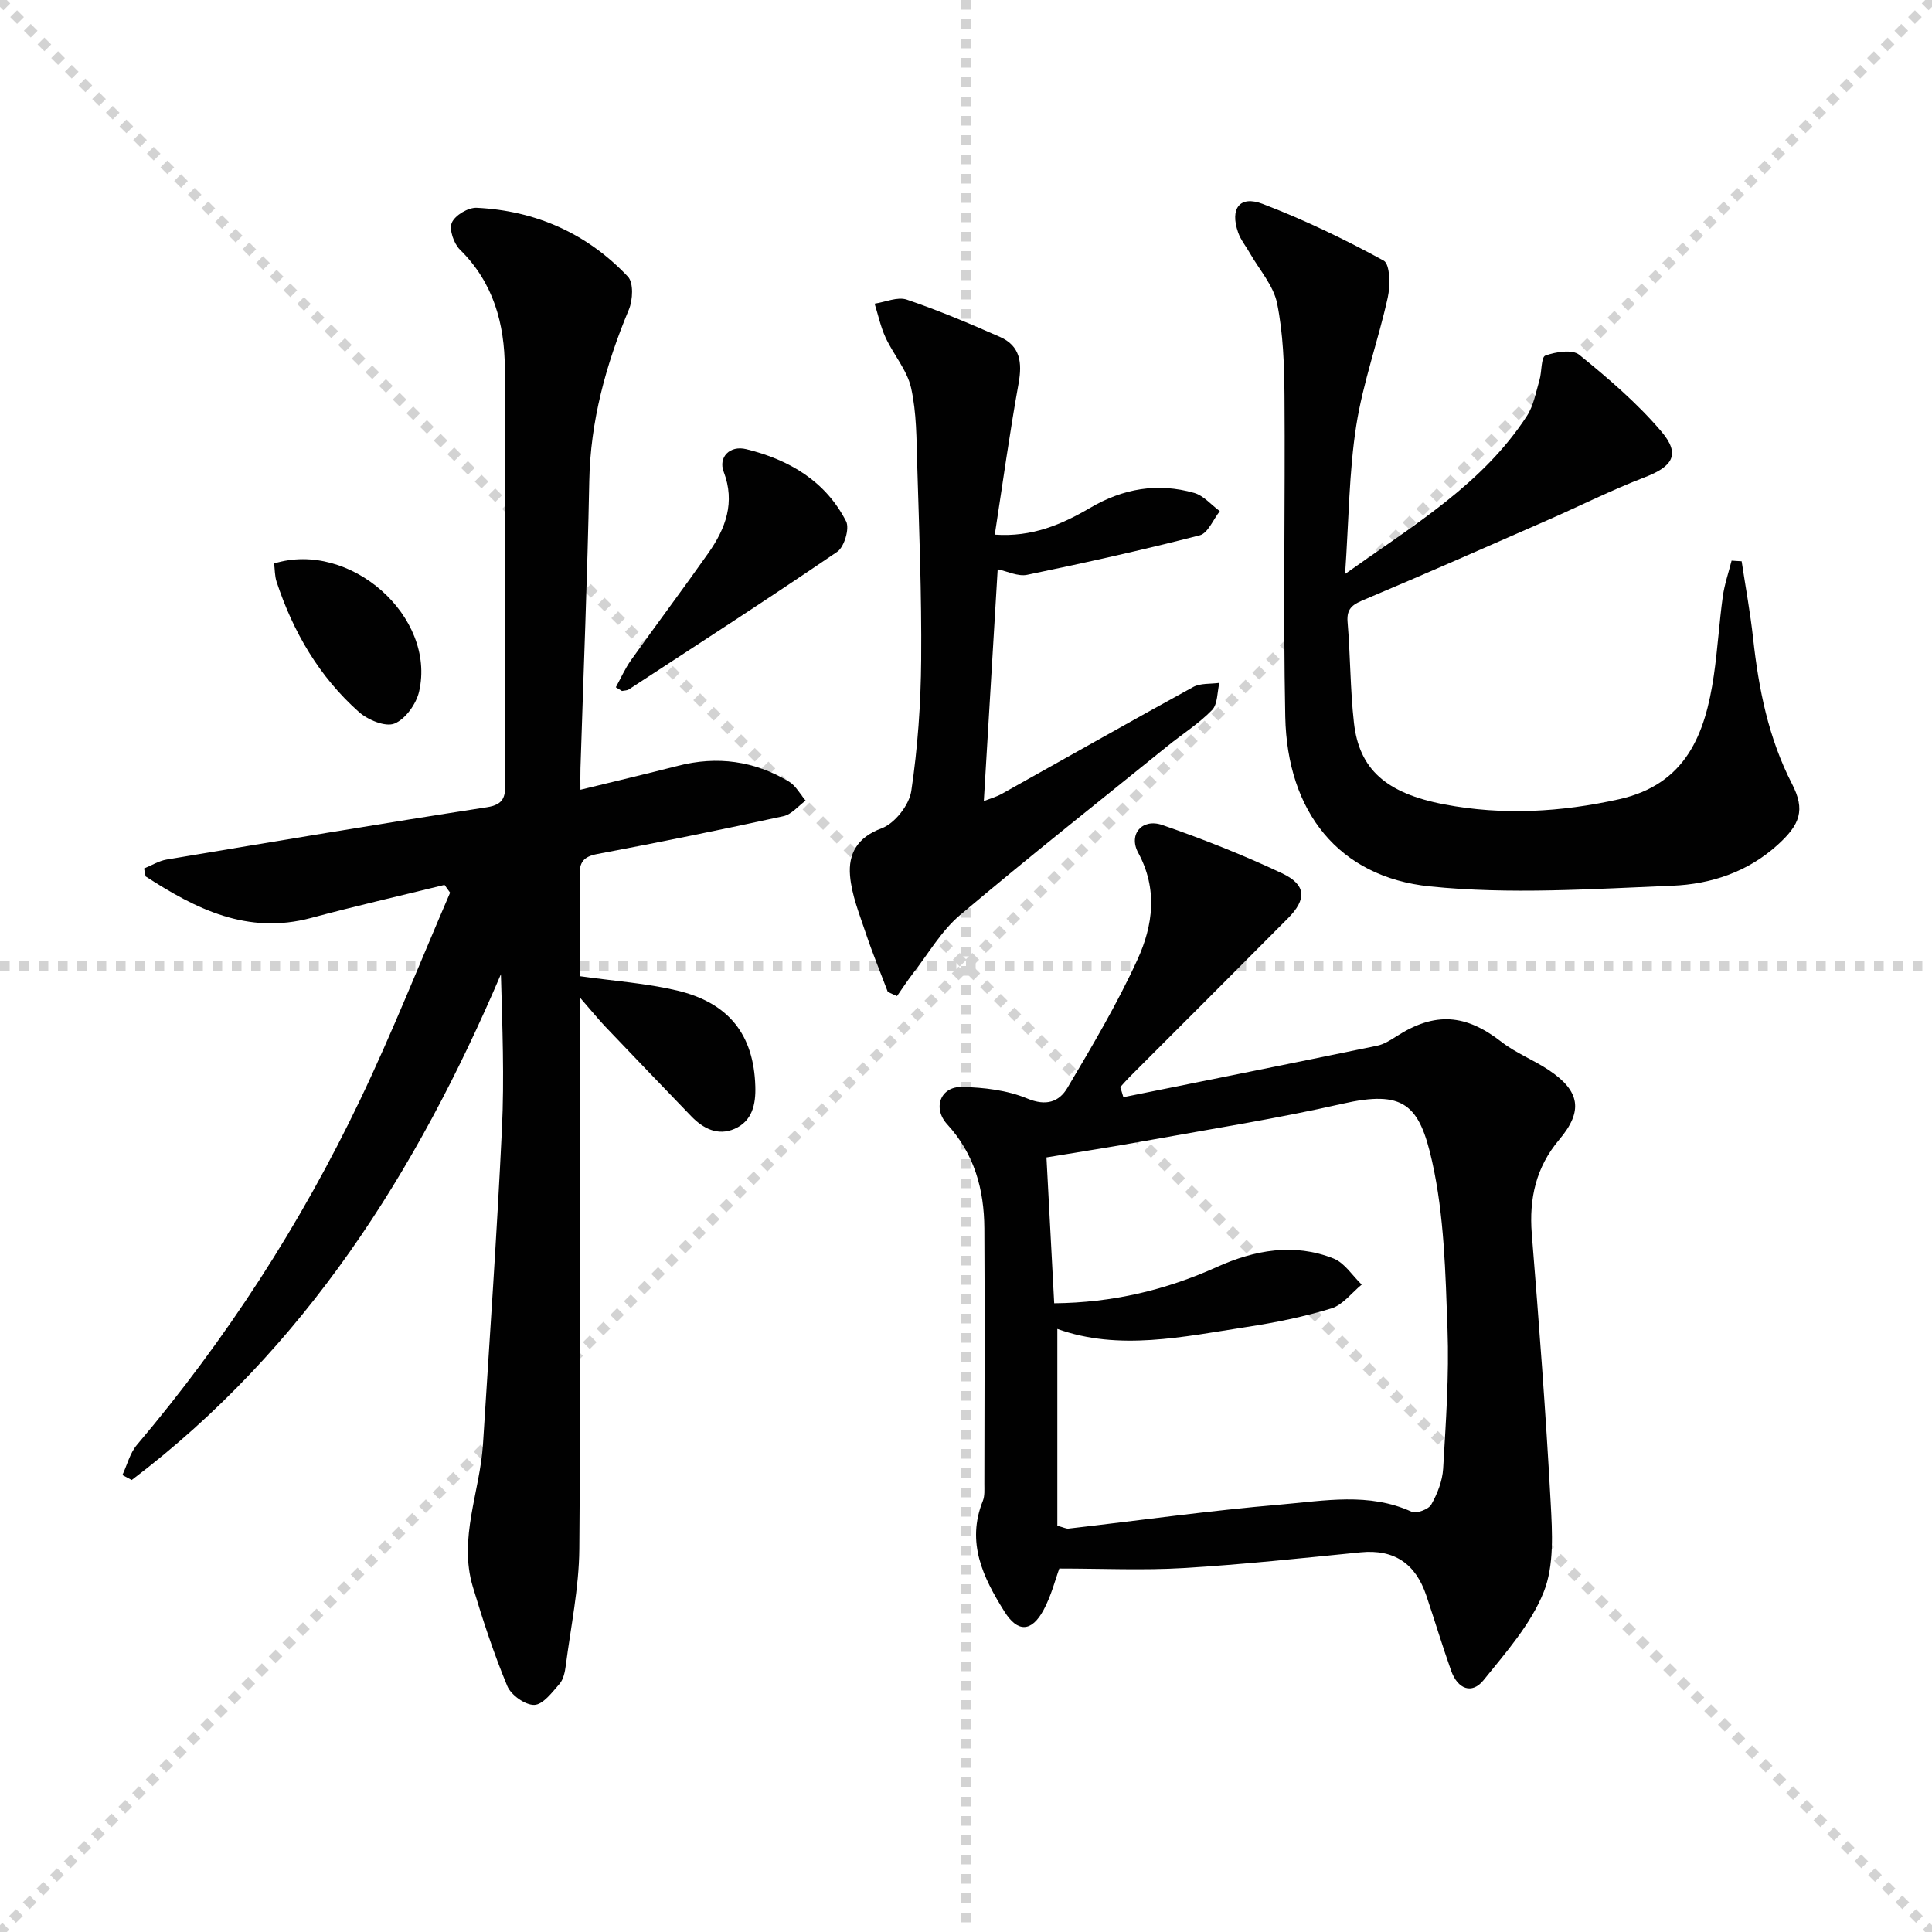
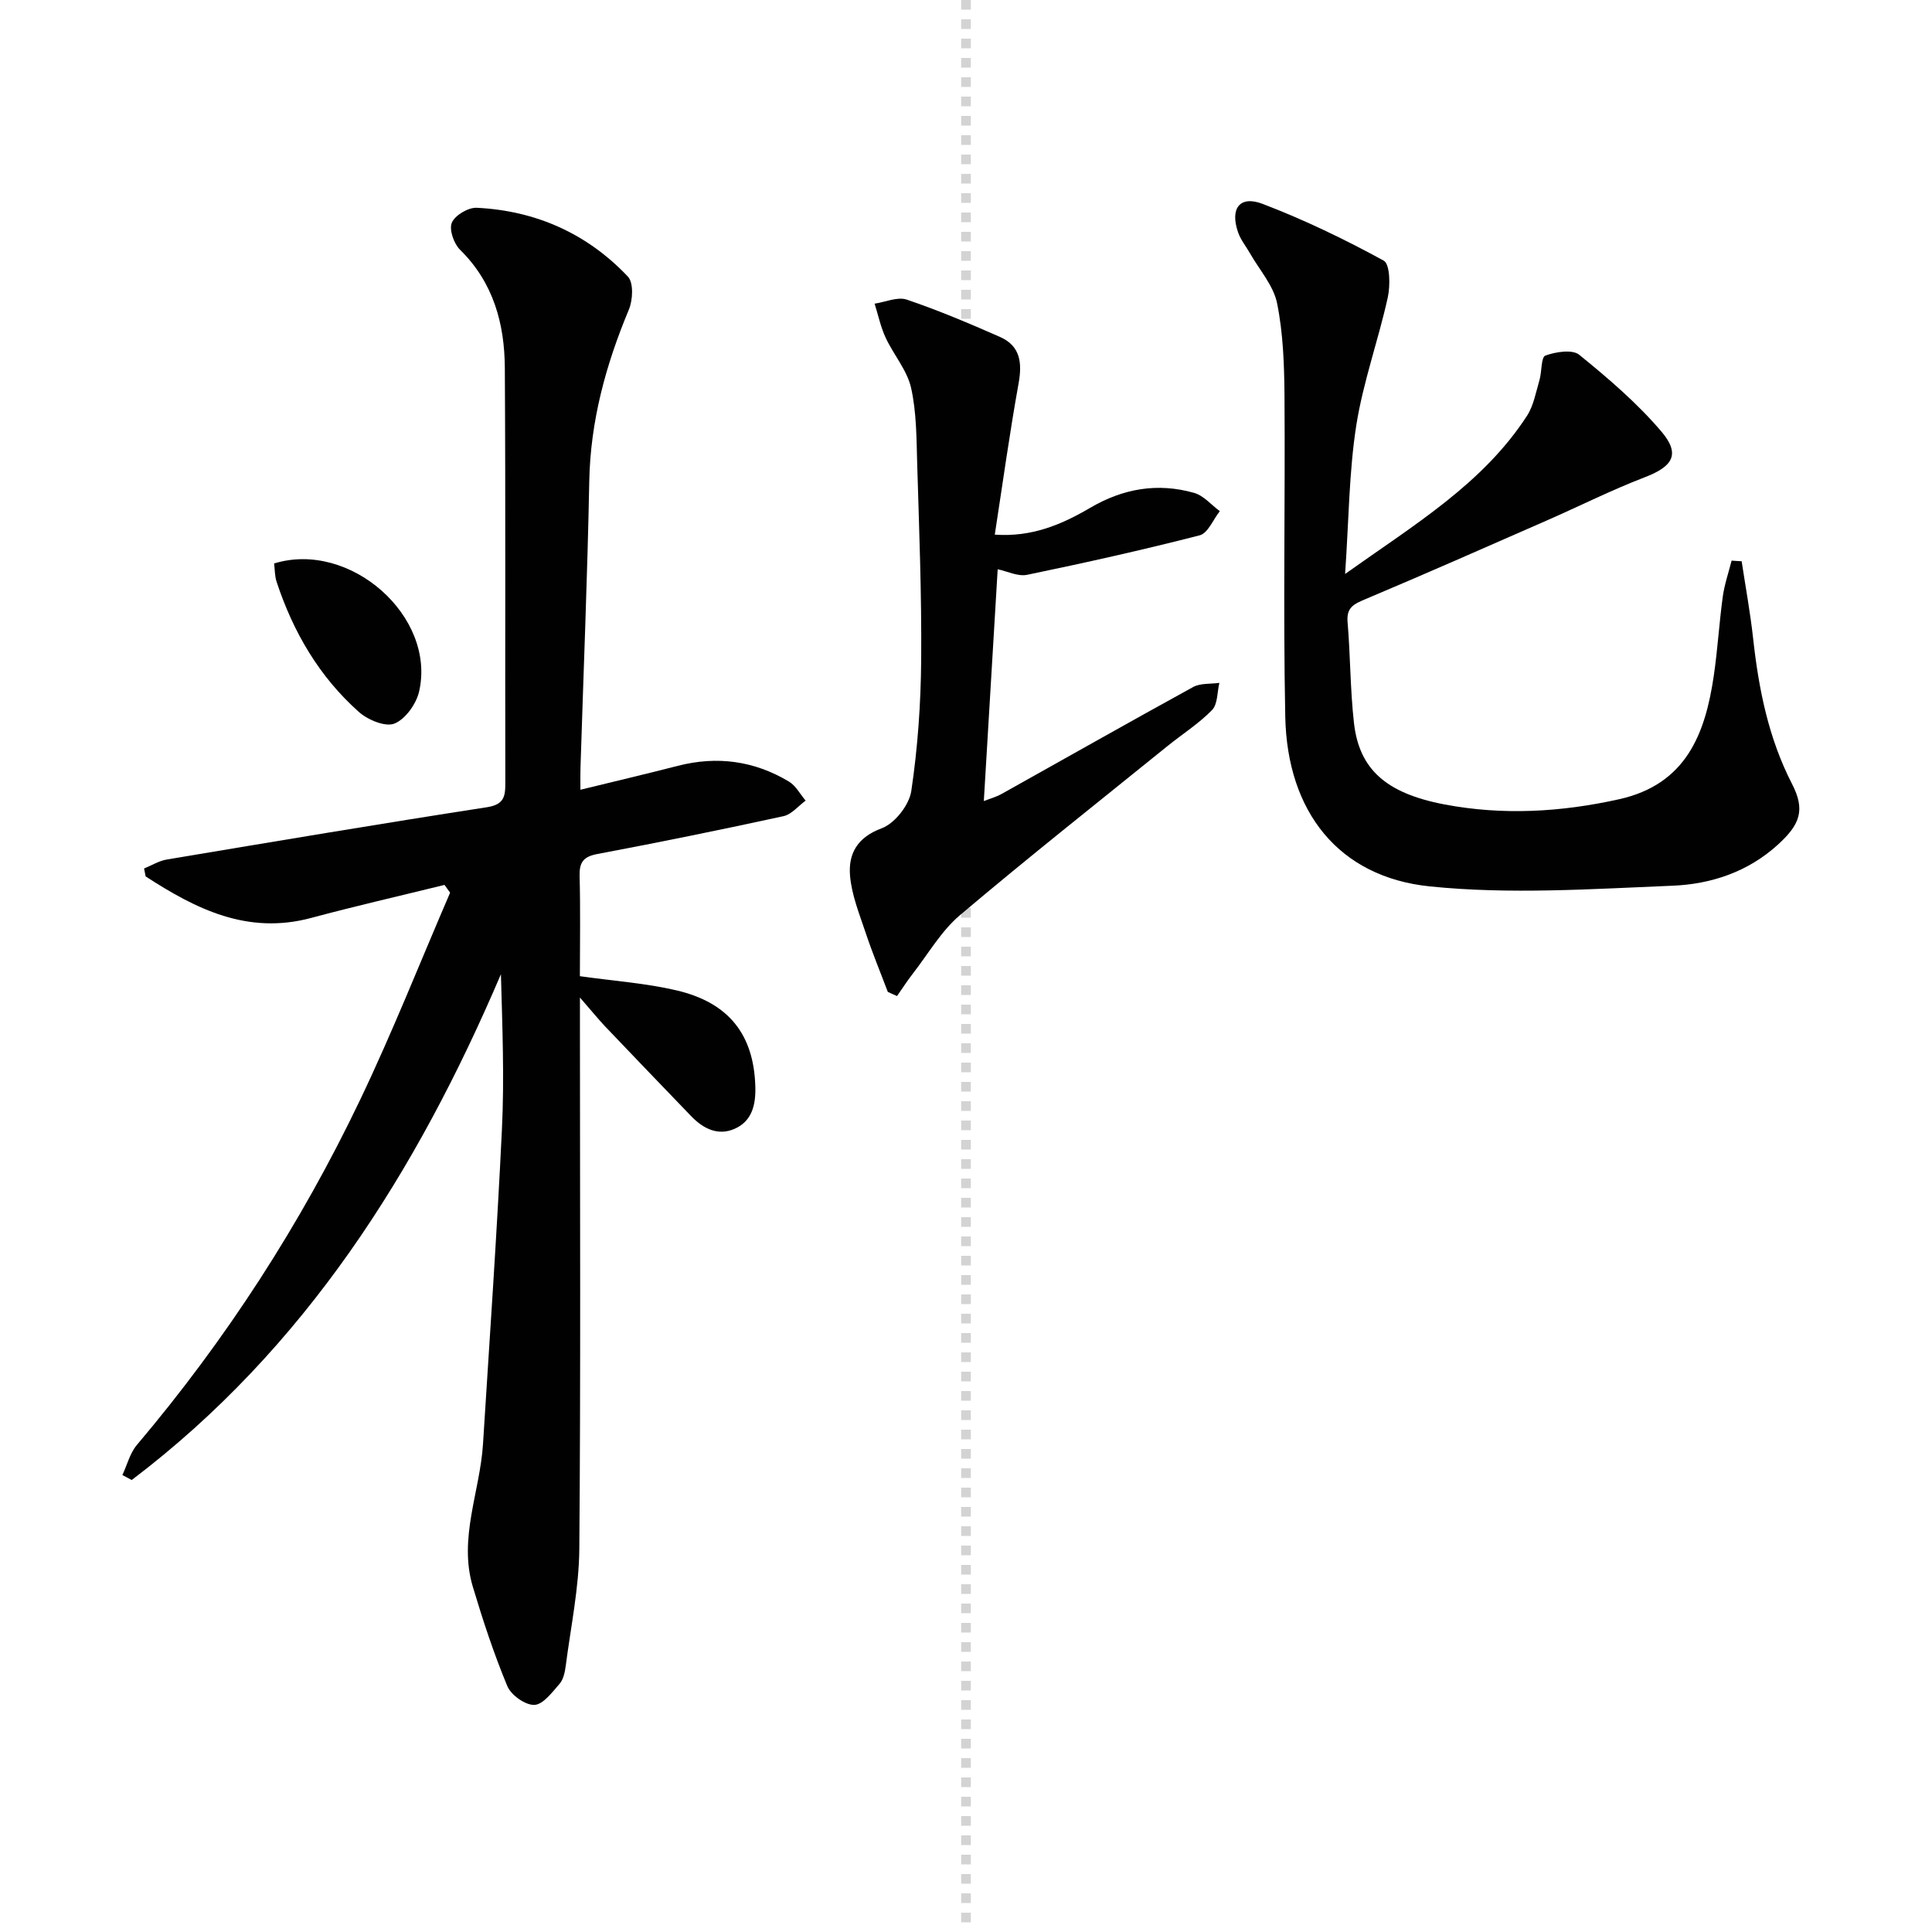
<svg xmlns="http://www.w3.org/2000/svg" enable-background="new 0 0 400 400" viewBox="0 0 400 400">
  <g stroke="lightgray" stroke-dasharray="1,1" stroke-width="1" transform="scale(2, 2)">
-     <line x1="0" y1="0" x2="200" y2="200" />
-     <line x1="200" y1="0" x2="0" y2="200" />
    <line x1="100" y1="0" x2="100" y2="200" />
-     <line x1="0" y1="100" x2="200" y2="100" />
  </g>
  <g fill="#010101">
    <path d="m120.07 206.53v6.71c0 35.82.17 71.65-.13 107.47-.07 8.07-1.77 16.13-2.81 24.18-.17 1.29-.48 2.81-1.28 3.73-1.53 1.75-3.42 4.31-5.23 4.36-1.88.06-4.82-2.04-5.59-3.9-2.78-6.69-5.06-13.62-7.14-20.57-3-10.05 1.49-19.68 2.11-29.54 1.37-21.73 2.88-43.45 3.92-65.19.51-10.58.09-21.2-.21-32.08-17.44 40.87-40.57 77.55-76.44 104.72-.64-.34-1.29-.68-1.93-1.03.98-2.09 1.56-4.52 2.99-6.22 18.48-21.84 33.91-45.68 46.23-71.46 6.72-14.05 12.45-28.58 18.63-42.89-.39-.54-.78-1.07-1.16-1.61-9.21 2.27-18.46 4.38-27.62 6.84-13.2 3.54-23.88-1.87-34.26-8.6-.11-.55-.21-1.09-.32-1.64 1.56-.63 3.06-1.58 4.68-1.85 22.08-3.7 44.17-7.41 66.29-10.83 3.47-.54 3.83-2.12 3.82-4.95-.06-28.66.07-57.32-.1-85.97-.05-9.19-2.36-17.71-9.28-24.51-1.28-1.26-2.3-4.19-1.69-5.6.66-1.54 3.4-3.17 5.16-3.08 12.24.6 22.87 5.34 31.29 14.25 1.2 1.27 1.03 4.85.2 6.83-4.77 11.42-7.97 23.08-8.2 35.59-.38 19.79-1.2 39.57-1.82 59.36-.04 1.3-.01 2.6-.01 4.46 7.03-1.72 13.61-3.27 20.16-4.95 8.15-2.1 15.86-1.04 23.03 3.27 1.42.85 2.3 2.6 3.44 3.93-1.52 1.11-2.91 2.85-4.59 3.22-12.8 2.79-25.64 5.4-38.52 7.83-2.93.55-3.77 1.73-3.69 4.6.19 6.95.06 13.9.06 20.7 7.08 1 13.72 1.45 20.11 2.96 10.8 2.56 15.89 9.21 16.21 19.83.12 3.73-.62 7.2-4.29 8.81-3.45 1.51-6.49-.03-8.98-2.61-6-6.23-12-12.47-17.96-18.73-1.42-1.53-2.74-3.16-5.08-5.84z" />
-     <path d="m232.58 227.16c17.51-3.53 35.02-7.04 52.52-10.65 1.42-.29 2.77-1.15 4.02-1.95 7.97-5.12 14.32-4.64 21.76 1.16 2.97 2.31 6.62 3.72 9.77 5.82 6.52 4.35 7.16 8.5 2.18 14.4-4.82 5.71-6.27 12.17-5.69 19.51 1.49 18.53 2.91 37.08 3.91 55.64.33 6.19.76 13.03-1.45 18.54-2.68 6.69-7.83 12.5-12.46 18.25-2.39 2.95-5.33 1.87-6.7-1.98-1.83-5.16-3.4-10.41-5.15-15.6-2.19-6.48-6.55-9.6-13.58-8.91-12.21 1.21-24.42 2.53-36.66 3.26-8.39.5-16.84.1-25.73.1-.81 2.19-1.65 5.6-3.27 8.6-2.5 4.61-5.38 4.64-8.09.31-4.42-7.04-7.95-14.29-4.47-22.93.41-1.03.31-2.3.31-3.45.02-17.65.11-35.31 0-52.96-.05-8-2.03-15.37-7.68-21.53-3.1-3.38-1.4-7.85 3.03-7.75 4.55.1 9.38.67 13.52 2.39 3.94 1.65 6.61.69 8.32-2.19 5.15-8.7 10.34-17.44 14.53-26.62 3.2-7 4.21-14.55.13-22.07-2.07-3.81.81-7.19 5-5.74 8.41 2.91 16.73 6.2 24.77 9.99 5.05 2.38 5.16 5.38 1.23 9.33-10.89 10.97-21.84 21.88-32.76 32.82-.68.68-1.3 1.41-1.95 2.12.23.69.43 1.39.64 2.09zm-14.32 42.67c12.12-.12 23.1-2.74 33.7-7.52 7.76-3.5 15.95-5.01 24.14-1.75 2.3.91 3.9 3.55 5.83 5.4-2.08 1.7-3.9 4.2-6.28 4.93-5.69 1.74-11.59 2.94-17.48 3.84-13.25 2.04-26.53 5-39.26.41v40.75c1.36.36 1.85.64 2.3.59 14.68-1.69 29.32-3.74 44.03-4.99 8.97-.76 18.16-2.55 27.01 1.49.99.45 3.52-.48 4.08-1.48 1.27-2.24 2.31-4.9 2.46-7.44.56-9.63 1.25-19.3.9-28.92-.42-11.6-.67-23.42-3.18-34.66-2.64-11.86-5.9-14.85-18.63-11.95-13.4 3.05-27.01 5.19-40.55 7.64-6.94 1.26-13.91 2.33-20.67 3.46.53 10 1.05 19.77 1.6 30.2z" />
    <path d="m360.59 116.2c.81 5.33 1.79 10.65 2.38 16.01 1.15 10.45 3.17 20.61 8.05 30.09 2.8 5.43 1.64 8.41-2.91 12.56-6.25 5.7-13.91 8.2-21.86 8.52-16.73.68-33.64 1.84-50.21.14-18.9-1.93-29.54-15.46-29.94-35.14-.45-22.13 0-44.28-.16-66.43-.05-6.4-.27-12.91-1.53-19.15-.75-3.69-3.67-6.94-5.63-10.38-.81-1.43-1.91-2.76-2.44-4.29-1.73-4.96.32-7.73 5.07-5.92 8.61 3.29 16.98 7.33 25.07 11.75 1.32.72 1.39 5.18.84 7.64-1.96 8.88-5.12 17.55-6.52 26.5-1.5 9.6-1.53 19.43-2.31 30.73 14.55-10.34 28.54-18.71 37.65-32.73 1.38-2.13 1.85-4.89 2.59-7.4.51-1.73.32-4.75 1.22-5.08 2.14-.78 5.58-1.33 7.01-.17 6.02 4.89 12.01 10.01 17.01 15.89 4.01 4.72 2.36 7.24-3.41 9.46-6.95 2.67-13.62 6.03-20.45 9.02-12.44 5.46-24.87 10.94-37.39 16.22-2.34.99-3.98 1.67-3.72 4.73.59 6.95.54 13.96 1.32 20.88 1.08 9.57 6.57 14.58 18.75 16.9 12.06 2.29 24.1 1.6 36.12-1.07 13.88-3.08 17.87-13.49 19.64-25.63.79-5.41 1.11-10.89 1.85-16.31.35-2.53 1.2-4.98 1.83-7.47.69.06 1.39.09 2.08.13z" />
    <path d="m183.81 205.36c-1.54-4.08-3.21-8.11-4.59-12.25-1.29-3.88-2.9-7.81-3.23-11.82-.37-4.49 1.45-7.91 6.55-9.8 2.7-1 5.69-4.8 6.13-7.7 1.34-8.98 1.98-18.13 2.05-27.22.11-13.47-.42-26.94-.82-40.41-.16-5.31-.12-10.73-1.27-15.86-.83-3.67-3.63-6.86-5.27-10.39-1.03-2.22-1.54-4.68-2.28-7.04 2.23-.33 4.75-1.48 6.65-.84 6.55 2.22 12.95 4.93 19.29 7.72 4.22 1.86 4.64 5.32 3.87 9.62-1.85 10.24-3.27 20.56-4.93 31.32 7.69.55 13.89-2.11 19.75-5.55 6.83-4.01 13.98-5.24 21.53-3.09 1.97.56 3.55 2.49 5.31 3.78-1.37 1.72-2.46 4.56-4.16 5-11.83 3.04-23.77 5.7-35.74 8.18-1.9.39-4.12-.74-6.09-1.15-.94 15.72-1.89 31.59-2.87 47.99 1.22-.48 2.56-.84 3.73-1.5 13.2-7.37 26.35-14.84 39.61-22.11 1.51-.83 3.61-.6 5.43-.86-.47 1.91-.33 4.41-1.52 5.63-2.76 2.83-6.19 4.99-9.28 7.5-14.35 11.61-28.84 23.06-42.93 34.98-3.84 3.25-6.5 7.92-9.65 11.97-1.19 1.53-2.24 3.17-3.36 4.76-.64-.27-1.28-.57-1.91-.86z" />
-     <path d="m127.5 142.29c1.04-1.88 1.91-3.88 3.15-5.62 5.29-7.43 10.78-14.73 16.03-22.2 3.56-5.06 5.58-10.46 3.15-16.8-1.14-2.97 1.23-5.52 4.68-4.67 8.84 2.16 16.4 6.59 20.67 14.94.75 1.47-.38 5.29-1.83 6.29-14.24 9.72-28.72 19.07-43.15 28.5-.38.25-.94.22-1.42.33-.43-.26-.86-.51-1.28-.77z" />
    <path d="m56.75 116.66c15.74-4.85 33.59 10.99 30.02 26.52-.59 2.57-2.84 5.72-5.11 6.63-1.88.75-5.5-.76-7.35-2.4-8.22-7.31-13.62-16.56-17.05-26.98-.39-1.21-.35-2.56-.51-3.77z" />
  </g>
</svg>